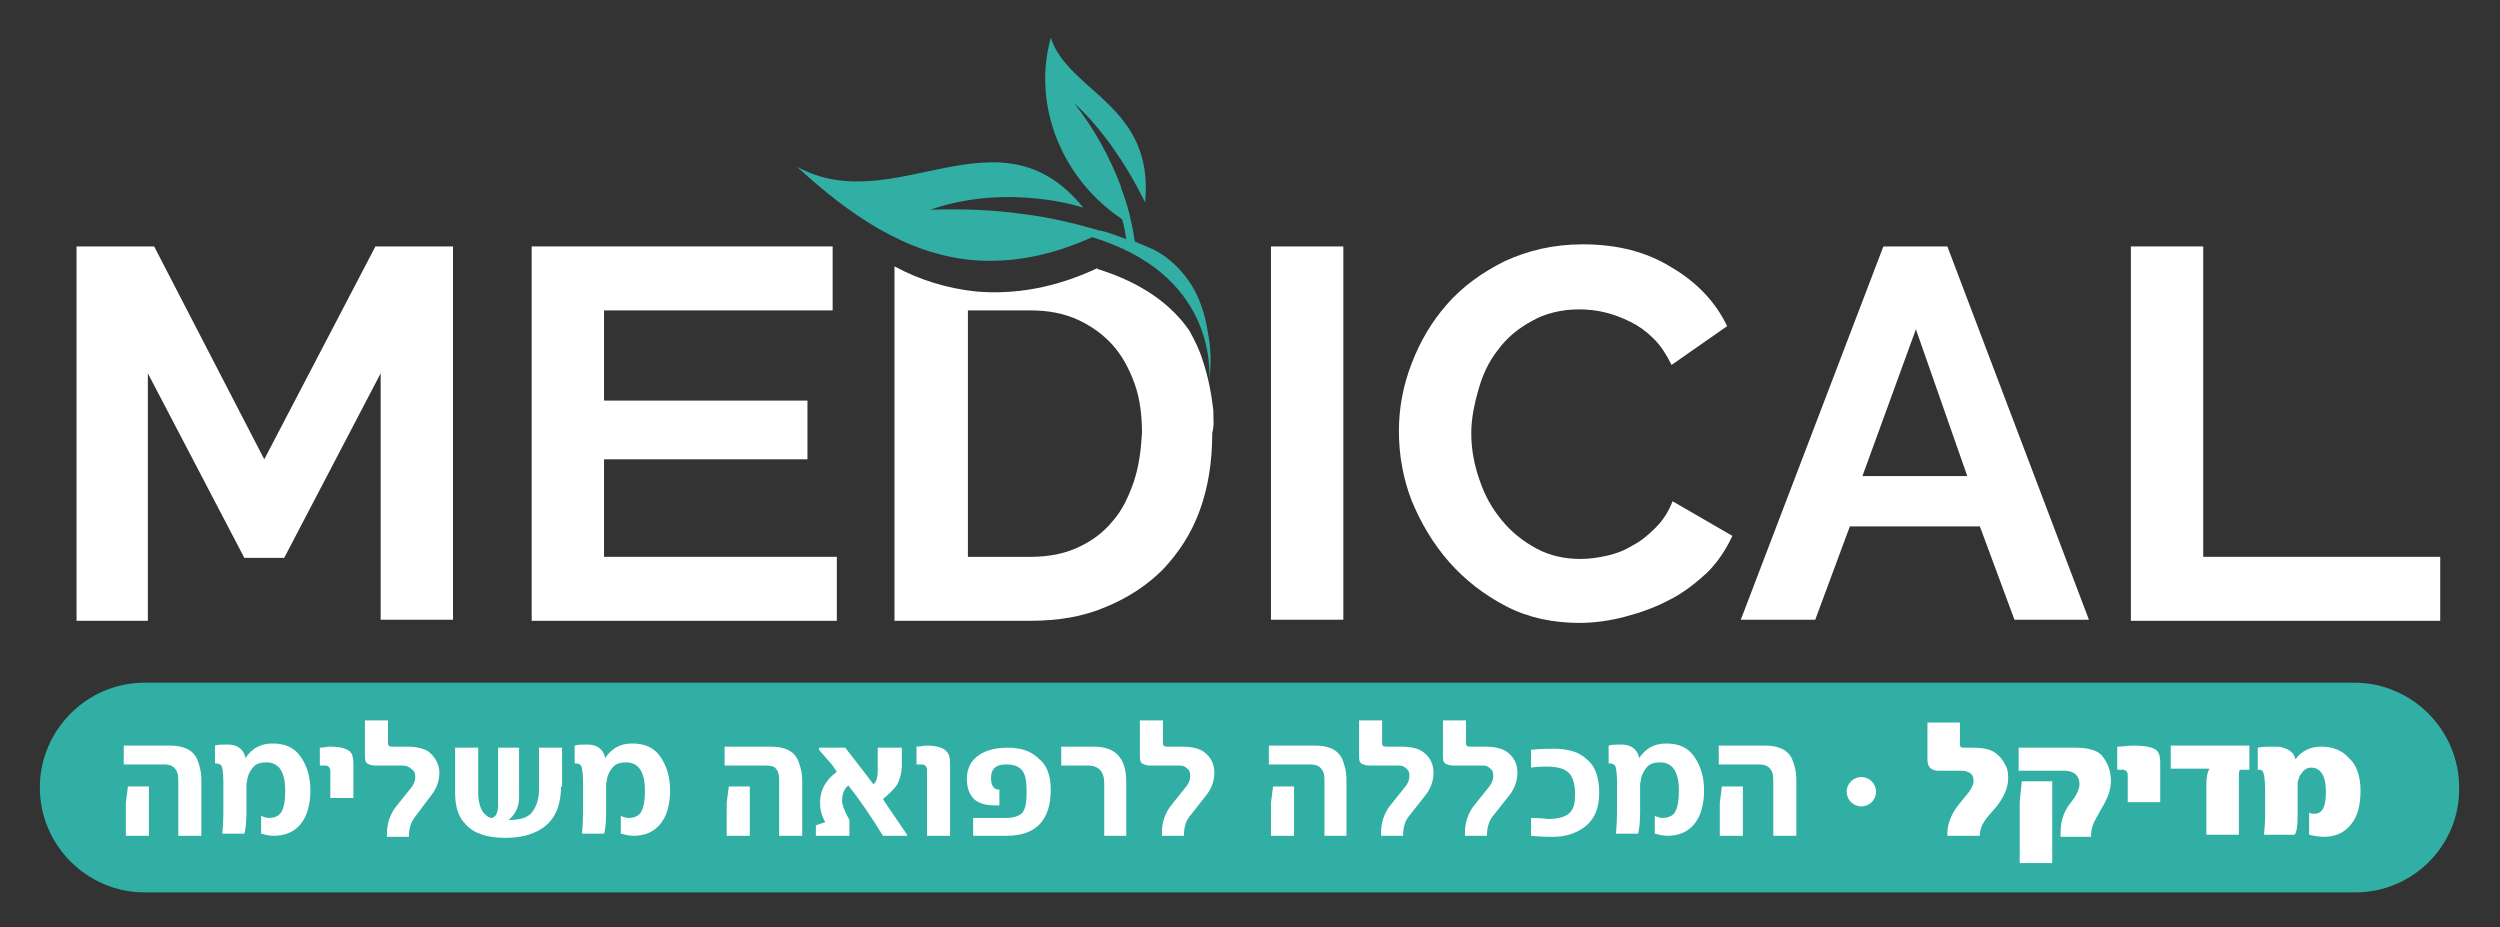
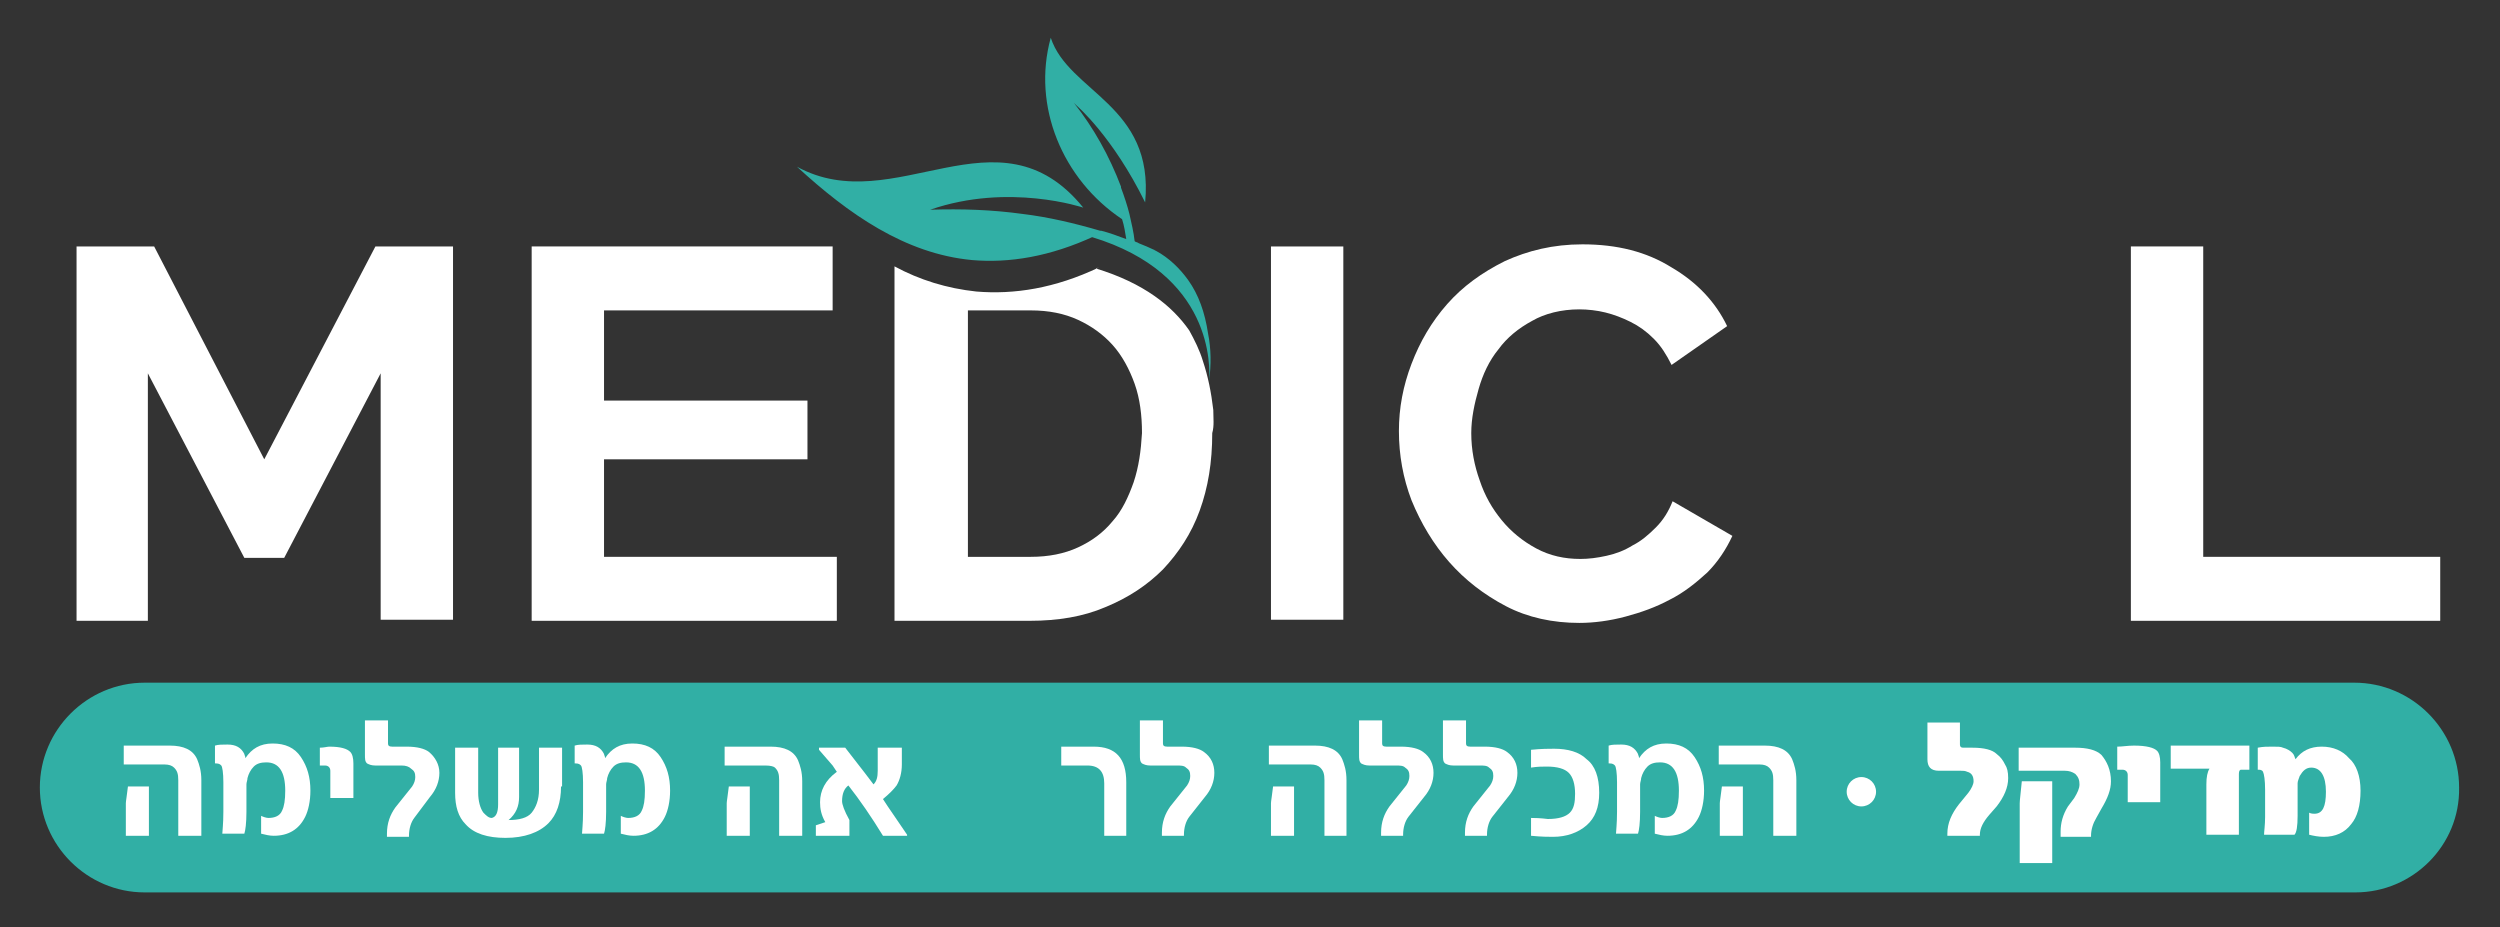
<svg xmlns="http://www.w3.org/2000/svg" version="1.1" id="Layer_1" x="0px" y="0px" width="238.4px" height="88.4px" viewBox="0 0 238.4 88.4" style="enable-background:new 0 0 238.4 88.4;" xml:space="preserve">
  <rect x="0" y="0" width="238.4" height="88.4" fill="#333333" stroke="none" />
  <style type="text/css">
	.st0{fill:#FFFFFF;}
	.st1{fill:#31AFA5;}
</style>
  <g>
    <path class="st0" d="M36.3,59.2V35.6l-9.2,17.6h-3.8l-9.2-17.6v23.6H7.3V23.5h7.4l10.5,20.3l10.6-20.3h7.4v35.6H36.3z" />
    <path class="st0" d="M79.8,53.1v6.1H50.7V23.5h28.7v6.1H57.6v8.6H77v5.6H57.6v9.3H79.8z" />
    <path class="st0" d="M121.2,59.2V23.5h6.9v35.6H121.2z" />
    <path class="st0" d="M133.4,41.1c0-2.2,0.4-4.3,1.2-6.4c0.8-2.1,1.9-4,3.4-5.7c1.5-1.7,3.3-3,5.5-4.1c2.2-1,4.6-1.6,7.4-1.6   c3.3,0,6.1,0.7,8.5,2.2c2.4,1.4,4.2,3.3,5.3,5.6l-5.3,3.7c-0.5-1-1-1.8-1.7-2.5c-0.7-0.7-1.4-1.2-2.2-1.6c-0.8-0.4-1.6-0.7-2.4-0.9   c-0.8-0.2-1.7-0.3-2.5-0.3c-1.7,0-3.3,0.4-4.5,1.1c-1.3,0.7-2.4,1.6-3.2,2.7c-0.9,1.1-1.5,2.4-1.9,3.8c-0.4,1.4-0.7,2.8-0.7,4.2   c0,1.6,0.3,3.1,0.8,4.5c0.5,1.5,1.2,2.7,2.1,3.8c0.9,1.1,2,2,3.3,2.7c1.3,0.7,2.7,1,4.2,1c0.8,0,1.6-0.1,2.5-0.3   c0.9-0.2,1.7-0.5,2.5-1c0.8-0.4,1.5-1,2.2-1.7c0.7-0.7,1.2-1.5,1.6-2.5l5.7,3.3c-0.6,1.3-1.4,2.5-2.4,3.5c-1.1,1-2.2,1.9-3.6,2.6   c-1.3,0.7-2.7,1.2-4.2,1.6c-1.5,0.4-3,0.6-4.4,0.6c-2.5,0-4.9-0.5-7-1.6c-2.1-1.1-3.9-2.5-5.4-4.2c-1.5-1.7-2.7-3.7-3.6-5.9   C133.8,45.6,133.4,43.4,133.4,41.1z" />
-     <path class="st0" d="M179.6,23.5h6.1l13.5,35.6h-7.1l-3.3-8.9h-12.4l-3.3,8.9H166L179.6,23.5z M187.6,45.4l-4.9-14l-5.1,14H187.6z" />
    <path class="st0" d="M203.2,59.2V23.5h6.9v29.6h22.6v6.1H203.2z" />
    <path class="st1" d="M107,20.9c0.2,0.6,0.3,1.3,0.4,1.9c-0.8-0.3-1.6-0.6-2.4-0.8l0,0l-0.1,0c-2.4-0.7-4.9-1.3-7.4-1.6   c-2.9-0.4-5.8-0.5-8.8-0.4c7.5-2.6,14.6-0.2,14.6-0.2C95.2,9.8,85.3,21,76,15.9c4.9,4.5,10.3,8.3,16.7,8.9   c3.5,0.3,7.4-0.3,11.7-2.3c0,0,0.1,0,0.1,0l-0.1,0l-0.3,0.1c11.6,3.5,11.3,12.4,11.2,13.7c0.2-1.5,0.2-3-0.1-4.5   c-0.3-2-0.9-3.7-1.9-5.1c-0.8-1.1-1.8-2.1-3.1-2.8c-0.1,0-0.1-0.1-0.2-0.1c-0.4-0.2-0.9-0.4-1.4-0.6c-0.1-0.1-0.3-0.1-0.4-0.2   c-0.1-0.9-0.3-1.7-0.5-2.6c-0.2-0.8-0.5-1.7-0.8-2.5l0,0l0,0l0,0l0,0l0,0l0,0l0,0l0,0l0,0l0,0l0-0.1l0,0c-1.1-2.9-2.6-5.6-4.5-8   c0.1,0.1,0.2,0.2,0.3,0.3l0,0c0,0,3.4,2.9,6.5,9.2c0.9-9.3-7.3-10.5-9-15.7C98.4,10.1,101.3,17.1,107,20.9z" />
    <g>
      <path class="st0" d="M115.7,39.1c0,0.1,0,0.1,0,0.2C115.7,39.3,115.7,39.2,115.7,39.1c-0.2-1.7-0.5-3.2-1-4.7    c-0.3-1-0.8-2-1.3-2.9c-1.6-2.3-4.3-4.5-8.9-5.9l0.3-0.1l0.1,0c0,0-0.1,0-0.1,0c-4.2,2-8.1,2.6-11.7,2.3c-2.8-0.3-5.4-1.1-7.8-2.4    v33.8h12.9c2.7,0,5.1-0.4,7.2-1.3c2.2-0.9,4-2.1,5.5-3.6c1.5-1.6,2.7-3.4,3.5-5.6c0.8-2.2,1.2-4.6,1.2-7.4    C115.8,40.6,115.7,39.9,115.7,39.1z M108.1,46c-0.5,1.4-1.1,2.7-2,3.7c-0.9,1.1-2,1.9-3.3,2.5c-1.3,0.6-2.8,0.9-4.5,0.9h-6V29.6h6    c1.7,0,3.2,0.3,4.5,0.9c1.3,0.6,2.4,1.4,3.3,2.4c0.9,1,1.6,2.3,2.1,3.7c0.5,1.4,0.7,3,0.7,4.7C108.8,43,108.6,44.5,108.1,46z" />
    </g>
    <path class="st1" d="M224.6,85.1H13.8c-5.5,0-10-4.5-10-10v0c0-5.5,4.5-10,10-10h210.7c5.5,0,10,4.5,10,10v0   C234.6,80.6,230.1,85.1,224.6,85.1z" />
    <g>
      <path class="st0" d="M19.2,79.7H17v-5.3c0-0.6-0.1-0.9-0.4-1.2c-0.2-0.2-0.5-0.3-0.9-0.3h-3.9v-1.8h4.4c1.3,0,2.2,0.4,2.6,1.3    c0.2,0.5,0.4,1.1,0.4,2V79.7z M14.2,79.7H12v-3.1c0-0.2,0.1-0.7,0.2-1.6h2V79.7z" />
      <path class="st0" d="M29.6,75.4c0,1-0.2,1.9-0.5,2.5c-0.6,1.2-1.6,1.8-3,1.8c-0.4,0-0.8-0.1-1.2-0.2v-1.7c0.2,0.1,0.5,0.2,0.7,0.2    c0.6,0,1.1-0.2,1.3-0.7c0.2-0.4,0.3-1,0.3-1.9c0-1.8-0.6-2.7-1.8-2.7c-0.5,0-0.9,0.1-1.2,0.4c-0.3,0.3-0.5,0.7-0.6,1.1    c0,0.2-0.1,0.4-0.1,0.6v2.6c0,1.1-0.1,1.8-0.2,2.1h-2.1c0-0.2,0.1-0.9,0.1-2.1v-2.8c0-0.9-0.1-1.5-0.2-1.6    c-0.1-0.1-0.2-0.2-0.5-0.2h-0.1v-1.7c0.3-0.1,0.7-0.1,1.2-0.1c0.8,0,1.3,0.3,1.6,0.9c0,0.1,0.1,0.2,0.1,0.4    c0.6-0.9,1.4-1.4,2.6-1.4c1.2,0,2.1,0.4,2.7,1.3C29.3,73.1,29.6,74.1,29.6,75.4z" />
      <path class="st0" d="M33.7,76.1h-2.2v-2.6c0-0.3-0.2-0.5-0.5-0.5h-0.2c-0.1,0-0.2,0-0.3,0v-1.7c0.4,0,0.7-0.1,0.9-0.1    c1.1,0,1.7,0.2,2,0.5c0.2,0.2,0.3,0.6,0.3,1.1V76.1z" />
      <path class="st0" d="M41.9,73.7c0,0.8-0.3,1.6-0.9,2.3L39.5,78c-0.3,0.4-0.5,1-0.5,1.7v0.1h-2.1v-0.3c0-1,0.3-1.8,0.8-2.5l1.6-2    c0.2-0.3,0.3-0.6,0.3-0.9c0-0.4-0.1-0.6-0.4-0.8C39,73.1,38.7,73,38.3,73h-2.5c-0.4,0-0.6-0.1-0.8-0.2c-0.2-0.2-0.2-0.4-0.2-0.9    v-3.2H37v2.2c0,0.2,0.1,0.3,0.4,0.3h1.4c1,0,1.7,0.2,2.1,0.5C41.5,72.2,41.9,72.9,41.9,73.7z" />
      <path class="st0" d="M53.5,75c0,1.5-0.4,2.7-1.2,3.5c-0.9,0.9-2.3,1.4-4.1,1.4c-1.7,0-3-0.4-3.8-1.3c-0.7-0.7-1-1.7-1-3v-4.3h2.2    v4.3c0,0.8,0.2,1.5,0.5,1.9c0.3,0.3,0.5,0.5,0.8,0.5c0.4-0.1,0.6-0.5,0.6-1.3v-5.4h2v4.7c0,0.9-0.3,1.6-1,2.2c1,0,1.8-0.2,2.2-0.7    c0.4-0.5,0.7-1.2,0.7-2.2v-4h2.2V75z" />
      <path class="st0" d="M63.9,75.4c0,1-0.2,1.9-0.5,2.5c-0.6,1.2-1.6,1.8-3,1.8c-0.4,0-0.8-0.1-1.2-0.2v-1.7c0.2,0.1,0.5,0.2,0.7,0.2    c0.6,0,1.1-0.2,1.3-0.7c0.2-0.4,0.3-1,0.3-1.9c0-1.8-0.6-2.7-1.8-2.7c-0.5,0-0.9,0.1-1.2,0.4c-0.3,0.3-0.5,0.7-0.6,1.1    c0,0.2-0.1,0.4-0.1,0.6v2.6c0,1.1-0.1,1.8-0.2,2.1h-2.1c0-0.2,0.1-0.9,0.1-2.1v-2.8c0-0.9-0.1-1.5-0.2-1.6    c-0.1-0.1-0.2-0.2-0.5-0.2h-0.1v-1.7c0.3-0.1,0.7-0.1,1.2-0.1c0.8,0,1.3,0.3,1.6,0.9c0,0.1,0.1,0.2,0.1,0.4    c0.6-0.9,1.4-1.4,2.6-1.4c1.2,0,2.1,0.4,2.7,1.3C63.6,73.1,63.9,74.1,63.9,75.4z" />
      <path class="st0" d="M76.5,79.7h-2.2v-5.3c0-0.6-0.1-0.9-0.4-1.2C73.8,73.1,73.5,73,73,73h-3.9v-1.8h4.4c1.3,0,2.2,0.4,2.6,1.3    c0.2,0.5,0.4,1.1,0.4,2V79.7z M71.5,79.7h-2.2v-3.1c0-0.2,0.1-0.7,0.2-1.6h2V79.7z" />
      <path class="st0" d="M86.5,79.7h-2.3c-1.1-1.8-2.2-3.4-3.3-4.8c-0.4,0.3-0.6,0.8-0.6,1.5c0,0.3,0.2,0.9,0.7,1.8v1.5h-3.2v-1    l0.9-0.3c-0.4-0.7-0.5-1.3-0.5-1.9c0-1.1,0.5-2.1,1.6-2.9L79.4,73l-1.3-1.5v-0.2h2.5c0.6,0.8,1.5,1.9,2.7,3.5    c0.3-0.3,0.4-0.7,0.4-1.3v-2.2H86v1.6c0,0.8-0.2,1.5-0.5,2c-0.3,0.4-0.7,0.8-1.3,1.3c0.5,0.8,1.3,1.9,2.3,3.4V79.7z" />
-       <path class="st0" d="M90.6,79.7h-2.2v-6.3c0-0.3-0.2-0.5-0.5-0.5h-0.2c-0.1,0-0.2,0-0.3,0v-1.7c0.4,0,0.7-0.1,0.9-0.1    c1,0,1.7,0.2,2,0.6c0.2,0.2,0.3,0.6,0.3,1.1V79.7z" />
-       <path class="st0" d="M100.2,75.3c0,2.9-1.4,4.4-4.2,4.4h-3.2V78h3.1c0.8,0,1.3-0.2,1.6-0.5c0.3-0.4,0.4-1,0.4-2    c0-0.9-0.1-1.6-0.4-2c-0.3-0.4-0.8-0.6-1.5-0.6h-0.1c-0.9,0-1.4,0.4-1.4,1.3c0,0.4,0.1,0.7,0.2,0.8c0.1,0.2,0.3,0.3,0.6,0.3v1.5    h-0.5c-0.8,0-1.4-0.2-1.8-0.5c-0.5-0.4-0.8-1.1-0.8-2c0-0.9,0.3-1.6,0.9-2.1c0.7-0.6,1.7-0.9,3-0.9c1.2,0,2.2,0.3,2.9,1    C99.8,72.9,100.2,73.9,100.2,75.3z" />
      <path class="st0" d="M107.5,79.7h-2.2v-5c0-1.1-0.5-1.7-1.6-1.7h-2.5v-1.8h3.1c2.1,0,3.1,1.1,3.1,3.4V79.7z" />
      <path class="st0" d="M115.8,73.7c0,0.8-0.3,1.6-0.9,2.3l-1.5,1.9c-0.3,0.4-0.5,1-0.5,1.7v0.1h-2.1v-0.3c0-1,0.3-1.8,0.8-2.5l1.6-2    c0.2-0.3,0.3-0.6,0.3-0.9c0-0.4-0.1-0.6-0.4-0.8c-0.2-0.2-0.5-0.2-0.9-0.2h-2.5c-0.4,0-0.6-0.1-0.8-0.2c-0.2-0.2-0.2-0.4-0.2-0.9    v-3.2h2.2v2.2c0,0.2,0.1,0.3,0.4,0.3h1.4c1,0,1.7,0.2,2.1,0.5C115.5,72.2,115.8,72.9,115.8,73.7z" />
      <path class="st0" d="M128.5,79.7h-2.2v-5.3c0-0.6-0.1-0.9-0.4-1.2c-0.2-0.2-0.5-0.3-0.9-0.3H121v-1.8h4.4c1.3,0,2.2,0.4,2.6,1.3    c0.2,0.5,0.4,1.1,0.4,2V79.7z M123.4,79.7h-2.2v-3.1c0-0.2,0.1-0.7,0.2-1.6h2V79.7z" />
      <path class="st0" d="M136.7,73.7c0,0.8-0.3,1.6-0.9,2.3l-1.5,1.9c-0.3,0.4-0.5,1-0.5,1.7v0.1h-2.1v-0.3c0-1,0.3-1.8,0.8-2.5l1.6-2    c0.2-0.3,0.3-0.6,0.3-0.9c0-0.4-0.1-0.6-0.4-0.8c-0.2-0.2-0.5-0.2-0.9-0.2h-2.5c-0.4,0-0.6-0.1-0.8-0.2c-0.2-0.2-0.2-0.4-0.2-0.9    v-3.2h2.2v2.2c0,0.2,0.1,0.3,0.4,0.3h1.4c1,0,1.7,0.2,2.1,0.5C136.4,72.2,136.7,72.9,136.7,73.7z" />
      <path class="st0" d="M144.7,73.7c0,0.8-0.3,1.6-0.9,2.3l-1.5,1.9c-0.3,0.4-0.5,1-0.5,1.7v0.1h-2.1v-0.3c0-1,0.3-1.8,0.8-2.5l1.6-2    c0.2-0.3,0.3-0.6,0.3-0.9c0-0.4-0.1-0.6-0.4-0.8c-0.2-0.2-0.5-0.2-0.9-0.2h-2.5c-0.4,0-0.6-0.1-0.8-0.2c-0.2-0.2-0.2-0.4-0.2-0.9    v-3.2h2.2v2.2c0,0.2,0.1,0.3,0.4,0.3h1.4c1,0,1.7,0.2,2.1,0.5C144.4,72.2,144.7,72.9,144.7,73.7z" />
      <path class="st0" d="M152.5,75.6c0,1.4-0.4,2.4-1.2,3.1c-0.8,0.7-1.9,1.1-3.2,1.1c-0.4,0-1.1,0-2.1-0.1v-1.7c1,0,1.5,0.1,1.6,0.1    c1,0,1.7-0.2,2.1-0.6c0.4-0.4,0.5-1,0.5-1.8c0-0.9-0.2-1.6-0.6-2c-0.4-0.4-1.1-0.6-2.1-0.6c-0.4,0-0.9,0-1.5,0.1v-1.7    c1-0.1,1.7-0.1,2.2-0.1c1.3,0,2.4,0.3,3.1,1C152.1,73,152.5,74.1,152.5,75.6z" />
      <path class="st0" d="M162.5,75.4c0,1-0.2,1.9-0.5,2.5c-0.6,1.2-1.6,1.8-3,1.8c-0.4,0-0.8-0.1-1.2-0.2v-1.7    c0.2,0.1,0.5,0.2,0.7,0.2c0.6,0,1.1-0.2,1.3-0.7c0.2-0.4,0.3-1,0.3-1.9c0-1.8-0.6-2.7-1.8-2.7c-0.5,0-0.9,0.1-1.2,0.4    c-0.3,0.3-0.5,0.7-0.6,1.1c0,0.2-0.1,0.4-0.1,0.6v2.6c0,1.1-0.1,1.8-0.2,2.1h-2.1c0-0.2,0.1-0.9,0.1-2.1v-2.8    c0-0.9-0.1-1.5-0.2-1.6c-0.1-0.1-0.2-0.2-0.5-0.2h-0.1v-1.7c0.3-0.1,0.7-0.1,1.2-0.1c0.8,0,1.3,0.3,1.6,0.9c0,0.1,0.1,0.2,0.1,0.4    c0.6-0.9,1.4-1.4,2.6-1.4c1.2,0,2.1,0.4,2.7,1.3C162.2,73.1,162.5,74.1,162.5,75.4z" />
      <path class="st0" d="M171.3,79.7h-2.2v-5.3c0-0.6-0.1-0.9-0.4-1.2c-0.2-0.2-0.5-0.3-0.9-0.3h-3.9v-1.8h4.4c1.3,0,2.2,0.4,2.6,1.3    c0.2,0.5,0.4,1.1,0.4,2V79.7z M166.3,79.7H164v-3.1c0-0.2,0.1-0.7,0.2-1.6h2V79.7z" />
      <path class="st0" d="M191.5,74.2c0,0.9-0.4,1.8-1.1,2.7l-0.7,0.8c-0.6,0.7-0.9,1.3-0.9,1.9v0.1h-3.1v-0.2c0-1,0.4-1.9,1.1-2.8    l0.9-1.1c0.3-0.4,0.5-0.8,0.5-1.1c0-0.5-0.2-0.8-0.6-0.9c-0.2-0.1-0.4-0.1-0.6-0.1h-2.1c-0.8,0-1.1-0.4-1.1-1.1v-3.5h3.1v2.1    c0,0.2,0.1,0.3,0.3,0.3h0.9c1.1,0,1.9,0.2,2.3,0.6c0.4,0.3,0.6,0.6,0.8,1C191.4,73.2,191.5,73.6,191.5,74.2z" />
      <path class="st0" d="M201.3,74.5c0,0.8-0.3,1.6-0.9,2.6l-0.5,0.9c-0.3,0.5-0.5,1.1-0.5,1.7v0.1h-2.9v-0.5c0-0.8,0.2-1.6,0.7-2.4    l0.6-0.8c0.3-0.5,0.5-0.9,0.5-1.3c0-0.4-0.1-0.7-0.4-1c-0.3-0.2-0.6-0.3-1-0.3h-4.4v-2.2h5.4c1.1,0,2,0.2,2.5,0.7    C200.9,72.6,201.3,73.4,201.3,74.5z M195.7,82.3h-3.1v-5.7c0-0.3,0.1-1,0.2-2.1h2.9V82.3z" />
      <path class="st0" d="M206,76.5h-3.1v-2.6c0-0.3-0.2-0.5-0.5-0.5c-0.2,0-0.4,0-0.5,0v-2.2c0.5,0,1-0.1,1.6-0.1    c1.2,0,1.9,0.2,2.2,0.5c0.2,0.2,0.3,0.6,0.3,1.1V76.5z" />
      <path class="st0" d="M214.5,73.4h-0.8c-0.1,0-0.2,0.1-0.2,0.4c0-0.2,0,0,0,0.5v5.3h-3.1v-4.8c0-0.7,0.1-1.2,0.3-1.5H207v-2.2h7.5    V73.4z" />
      <path class="st0" d="M225.1,75.4c0,1.4-0.3,2.5-0.9,3.2c-0.6,0.8-1.5,1.2-2.6,1.2c-0.5,0-1-0.1-1.4-0.2v-2.1    c0.2,0.1,0.4,0.1,0.5,0.1c0.8,0,1.1-0.7,1.1-2.1c0-1.5-0.5-2.3-1.4-2.3c-0.5,0-0.8,0.3-1.1,0.8c-0.1,0.3-0.2,0.5-0.2,0.7v3.1    c0,1-0.1,1.6-0.3,1.8h-2.9c0-0.3,0.1-0.9,0.1-1.7v-2.6c0-0.9-0.1-1.5-0.2-1.7c-0.1-0.2-0.3-0.2-0.5-0.2h0v-2.1    c0.5-0.1,0.9-0.1,1.4-0.1c0.5,0,0.8,0,1,0.1c0.4,0.1,0.7,0.3,0.9,0.5c0.2,0.2,0.2,0.4,0.3,0.6c0.6-0.8,1.4-1.2,2.5-1.2    c1.1,0,2,0.4,2.6,1.1C224.7,72.9,225.1,74,225.1,75.4z" />
    </g>
    <circle class="st0" cx="177.5" cy="75.5" r="1.4" />
  </g>
</svg>